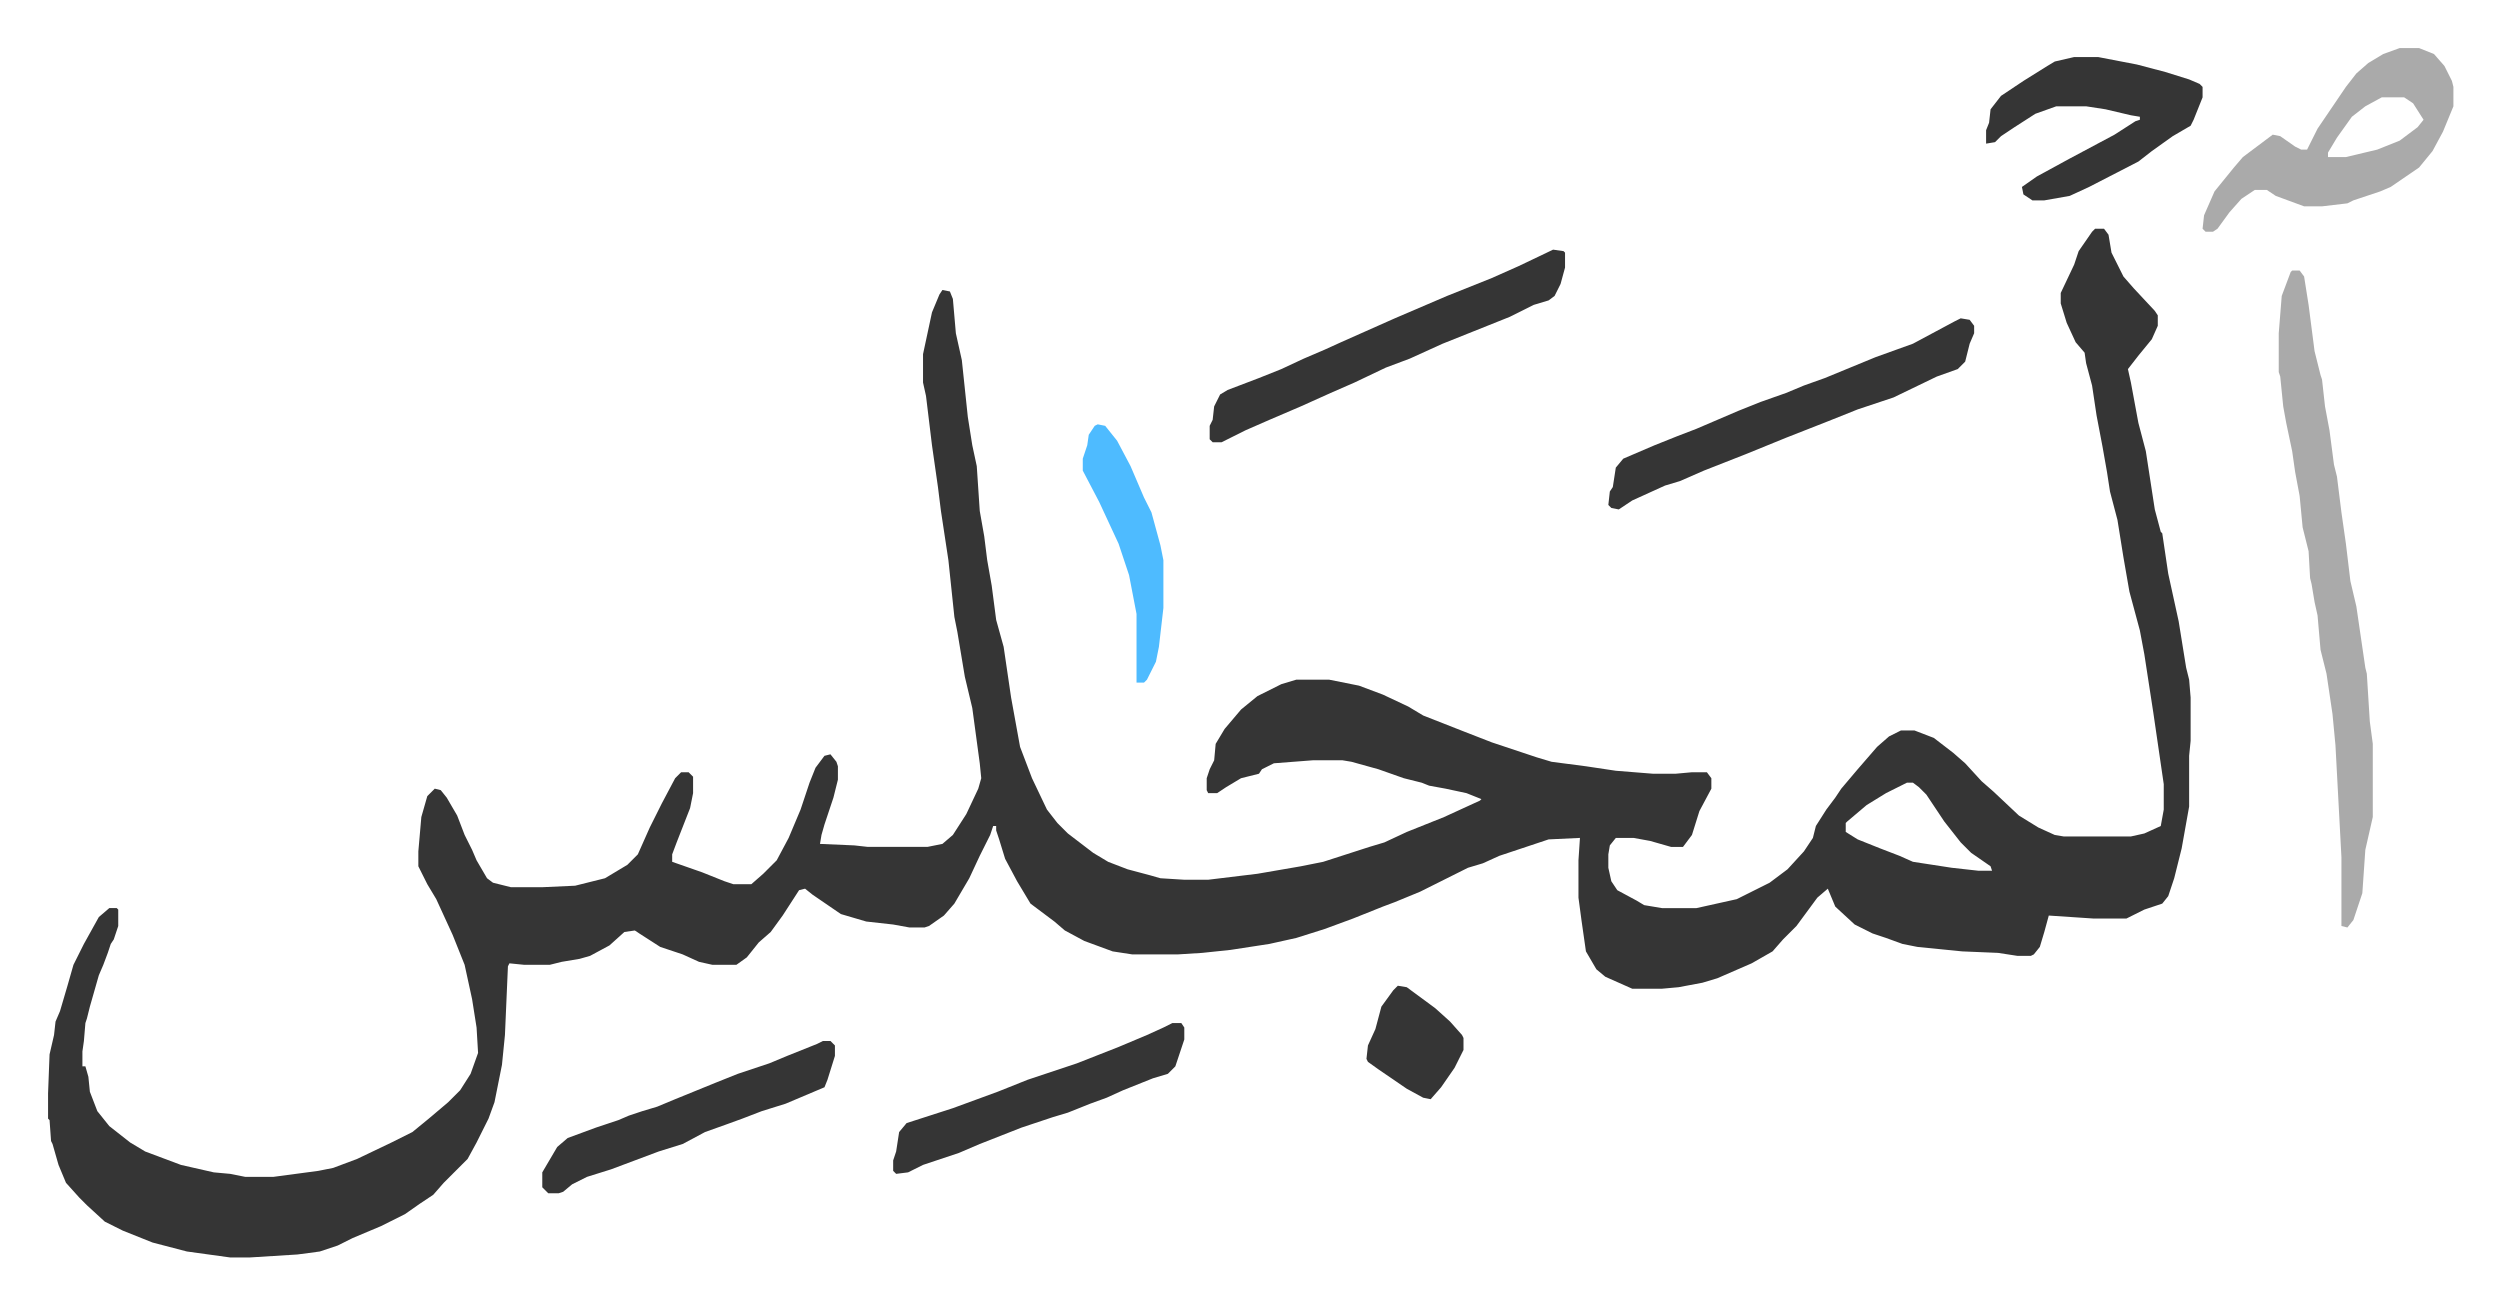
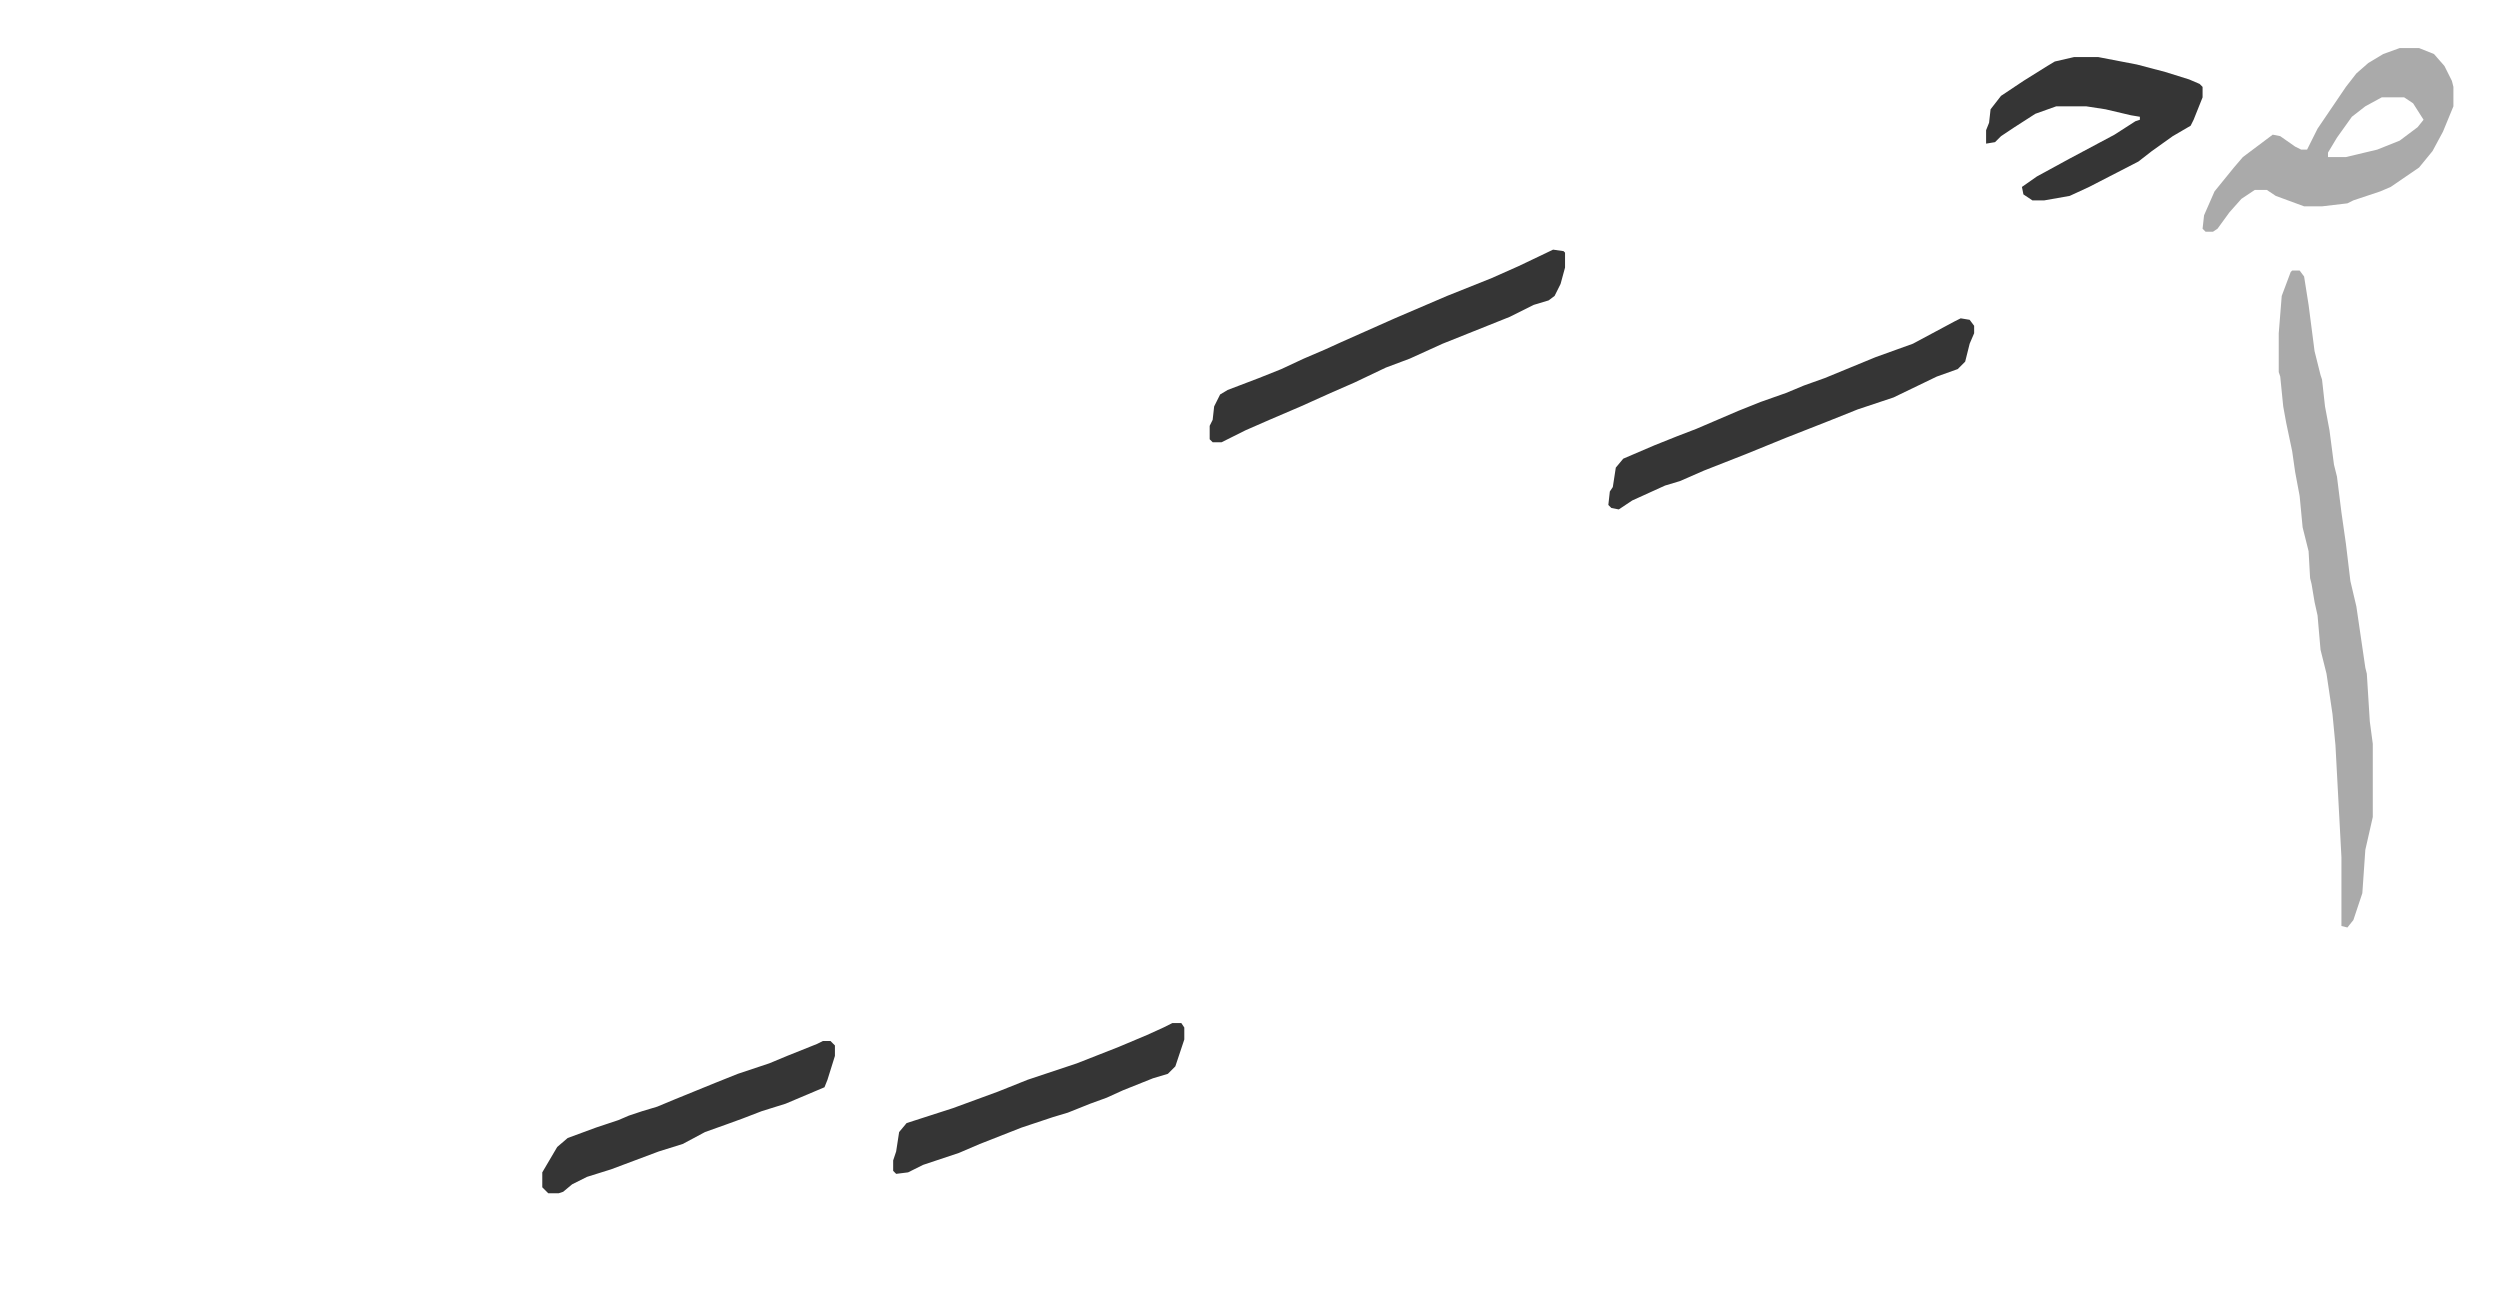
<svg xmlns="http://www.w3.org/2000/svg" role="img" viewBox="-32.20 314.80 1674.40 873.40">
-   <path fill="#353535" id="rule_normal" d="M1371 468h6l3 4 2 12 8 16 7 8 14 15 2 3v7l-4 9-9 11-7 9 2 9 5 27 5 19 6 39 4 15 1 1 4 27 7 32 5 31 2 8 1 12v29l-1 10v34l-5 28-5 20-4 12-4 5-12 4-12 6h-22l-30-2-3 11-3 10-4 5-2 1h-9l-13-2-24-1-30-3-10-2-11-4-9-3-12-6-13-12-5-12-7 6-14 19-9 9-7 8-14 8-23 10-10 3-16 3-11 1h-20l-18-8-6-5-7-12-3-21-2-15v-25l1-15-21 1-15 5-18 6-11 5-10 3-16 8-16 8-17 7-8 3-20 8-19 7-19 6-18 4-26 4-19 2-16 1h-31l-13-2-19-7-13-7-7-6-16-12-9-15-8-15-4-13-2-6v-3h-2l-2 6-7 14-7 15-10 17-7 8-10 7-3 1h-10l-11-2-18-2-17-5-19-13-5-4-4 1-11 17-8 11-8 7-8 10-7 5h-16l-9-2-11-5-15-5-14-9-3-2-7 1-10 9-13 7-7 2-12 2-8 2h-17l-10-1-1 2-2 46-2 20-5 25-4 11-8 16-6 11-16 16-7 8-9 6-10 7-16 8-19 8-10 5-12 4-15 2-32 2h-13l-29-4-23-6-20-8-12-6-12-11-5-5-9-10-5-12-4-14-1-2-1-14-1-1v-17l1-26 3-13 1-9 3-7 5-17 4-14 7-14 10-18 7-6h5l1 1v11l-3 9-2 3-2 6-3 8-3 7-6 21-2 8-1 3-1 12-1 7v10h2l2 7 1 10 5 13 8 10 14 11 10 6 24 9 22 5 11 1 10 2h19l30-4 10-2 16-6 23-11 14-7 11-9 13-11 8-8 7-11 5-14-1-17-3-19-5-23-8-20-11-24-6-10-6-12v-10l2-23 4-14 5-5 4 1 4 5 7 12 5 13 5 10 3 7 7 12 4 3 12 3h21l22-1 20-5 15-9 7-7 8-18 8-16 9-17 4-4h5l3 3v11l-2 10-9 23-3 8v5l20 7 15 6 6 2h12l8-7 9-9 8-15 8-19 6-18 4-10 6-8 4-1 4 5 1 3v9l-3 12-6 18-2 7-1 6 23 1 9 1h40l10-2 7-6 9-14 8-17 2-7-1-10-5-37-5-21-5-30-2-10-4-38-5-33-2-16-4-28-4-33-2-9v-19l6-28 5-12 2-3 5 1 2 5 2 23 4 18 4 38 3 19 3 14 2 30 3 17 2 16 3 17 3 23 5 18 5 34 6 33 8 21 10 21 7 9 7 7 17 13 10 6 13 5 15 4 7 2 16 1h16l33-4 29-5 15-3 31-10 10-3 15-7 25-10 24-11 1-1-10-4-14-3-11-2-5-2-12-3-17-6-18-5-6-1h-20l-26 2-8 4-2 3-12 3-10 6-6 4h-6l-1-2v-8l2-6 3-6 1-11 6-10 11-13 11-9 16-8 10-3h22l20 4 16 6 17 8 10 6 28 11 18 7 30 10 10 3 23 3 20 3 25 2h15l11-1h10l3 4v7l-8 15-5 16-6 8h-8l-14-4-11-2h-12l-4 5-1 6v9l2 9 4 6 13 7 5 3 12 2h23l27-6 22-11 12-9 11-12 6-9 2-8 7-11 6-8 4-6 11-13 13-15 8-7 8-4h9l13 5 13 10 8 7 11 12 8 7 17 16 13 8 11 5 6 1h45l9-2 11-5 2-11v-17l-7-48-6-39-3-16-7-26-4-23-4-25-5-19-2-13-3-17-4-21-3-20-4-15-1-7-6-7-6-13-4-13v-7l9-19 3-9 9-13zm-126 371l-14 7-13 8-13 11-1 1v6l8 5 15 6 13 5 9 4 26 4 18 2h9l-1-3-13-9-7-7-11-14-12-18-5-5-4-3z" />
  <path fill="#aaa" id="rule_hamzat_wasl" d="M1503 496h5l3 4 3 19 4 31 4 16 1 3 2 18 3 16 3 23 2 8 3 24 3 21 3 25 4 17 6 41 1 4 2 32 2 15v49l-5 22-2 29-6 18-4 5-4-1v-46l-4-75-2-21-4-27-4-16-2-23-2-9-2-12-1-4-1-18-4-16-2-21-3-16-2-14-4-19-2-11-2-20-1-3v-26l2-25 6-16zm72-149h13l10 4 7 8 5 10 1 4v13l-7 17-7 13-9 11-19 13-7 3-18 6-4 2-17 2h-12l-19-7-6-4h-8l-9 6-8 9-8 11-3 2h-5l-2-2 1-9 7-16 13-16 6-7 16-12 4-3 5 1 10 7 4 2h4l7-14 19-28 7-9 8-7 10-6zm-12 33l-11 6-9 7-10 14-6 10v3h12l21-5 15-6 12-9 4-5-7-11-6-4z" />
  <path fill="#353535" id="rule_normal" d="M1281 528l6 1 3 4v5l-3 7-3 12-5 5-14 5-29 14-24 8-20 8-28 11-27 11-28 11-16 7-10 3-22 10-9 6-5-1-2-2 1-9 2-3 2-13 5-6 21-9 15-6 13-5 28-12 15-6 17-6 12-5 14-5 34-14 25-9 28-15zm-273-46l7 1 1 1v10l-3 11-4 8-4 3-10 3-16 8-25 10-20 8-22 10-16 6-21 10-16 7-20 9-21 9-16 7-12 6-4 2h-6l-2-2v-9l2-4 1-9 4-8 5-3 21-8 15-6 15-7 14-6 11-5 36-16 35-15 30-12 18-8zm349-129h16l26 5 19 5 16 5 7 3 2 2v7l-6 15-2 4-12 7-14 10-9 7-33 17-13 6-17 3h-8l-6-4-1-5 10-7 22-12 30-16 14-9 3-1v-2l-6-1-17-4-13-2h-20l-14 5-14 9-9 6-4 4-6 1v-9l2-5 1-9 7-9 15-10 16-10 5-3zm-838 659h5l3 3v7l-5 16-2 5-26 11-16 5-13 5-11 4-14 5-15 8-16 5-16 6-16 6-16 5-10 5-6 5-3 1h-7l-4-4v-10l10-17 7-6 19-7 15-5 7-3 9-3 10-3 12-5 27-11 15-6 21-7 12-5 20-8zm234-12h6l2 3v8l-6 18-5 5-10 3-20 8-11 5-11 4-15 6-10 3-21 7-28 11-14 6-24 8-10 5-8 1-2-2v-7l2-6 2-13 5-6 31-10 30-11 20-8 33-11 28-11 19-8 11-5z" />
-   <path fill="#4ebbff" id="rule_madd_normal_2_vowels" d="M703 599l5 1 8 10 9 17 9 21 5 10 6 22 2 10v32l-3 26-2 10-6 12-2 2h-5v-46l-5-26-4-12-3-9-13-28-11-21v-8l3-9 1-7 4-6z" />
-   <path fill="#353535" id="rule_normal" d="M904 975l6 1 19 14 10 9 8 9 1 2v8l-6 12-9 13-7 8-5-1-11-6-19-13-7-5-1-2 1-9 5-11 4-15 8-11z" />
</svg>